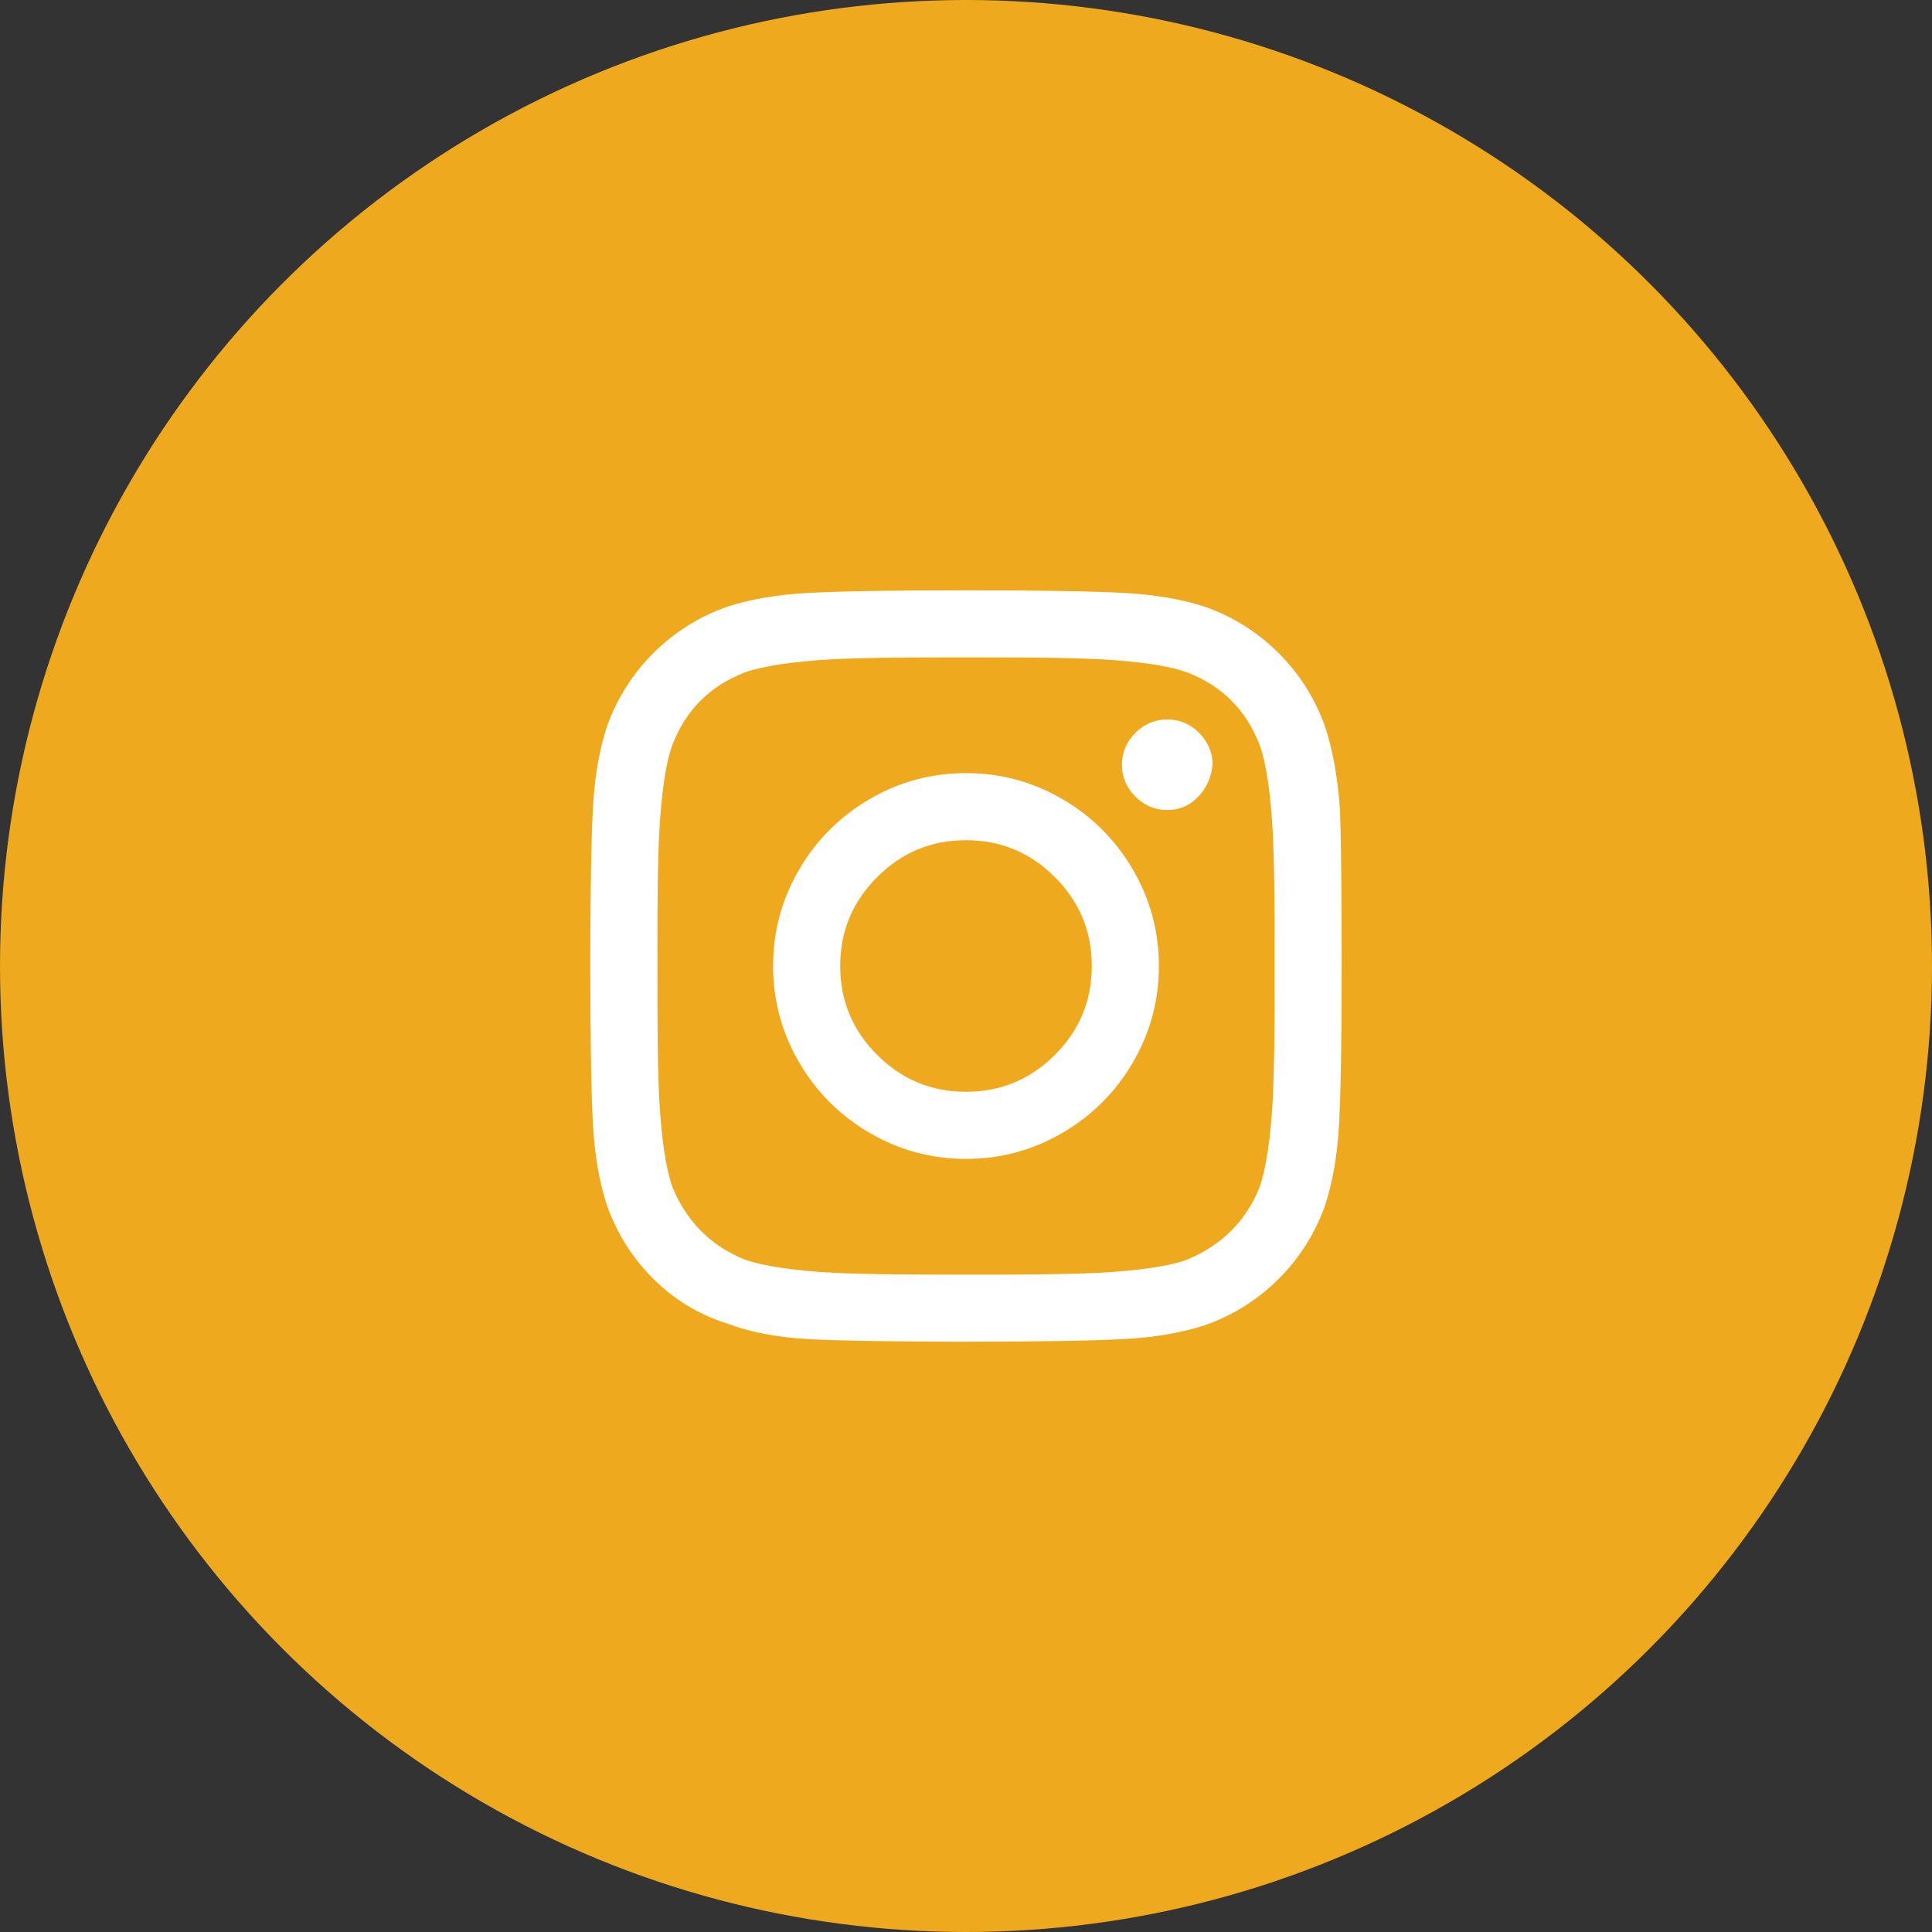
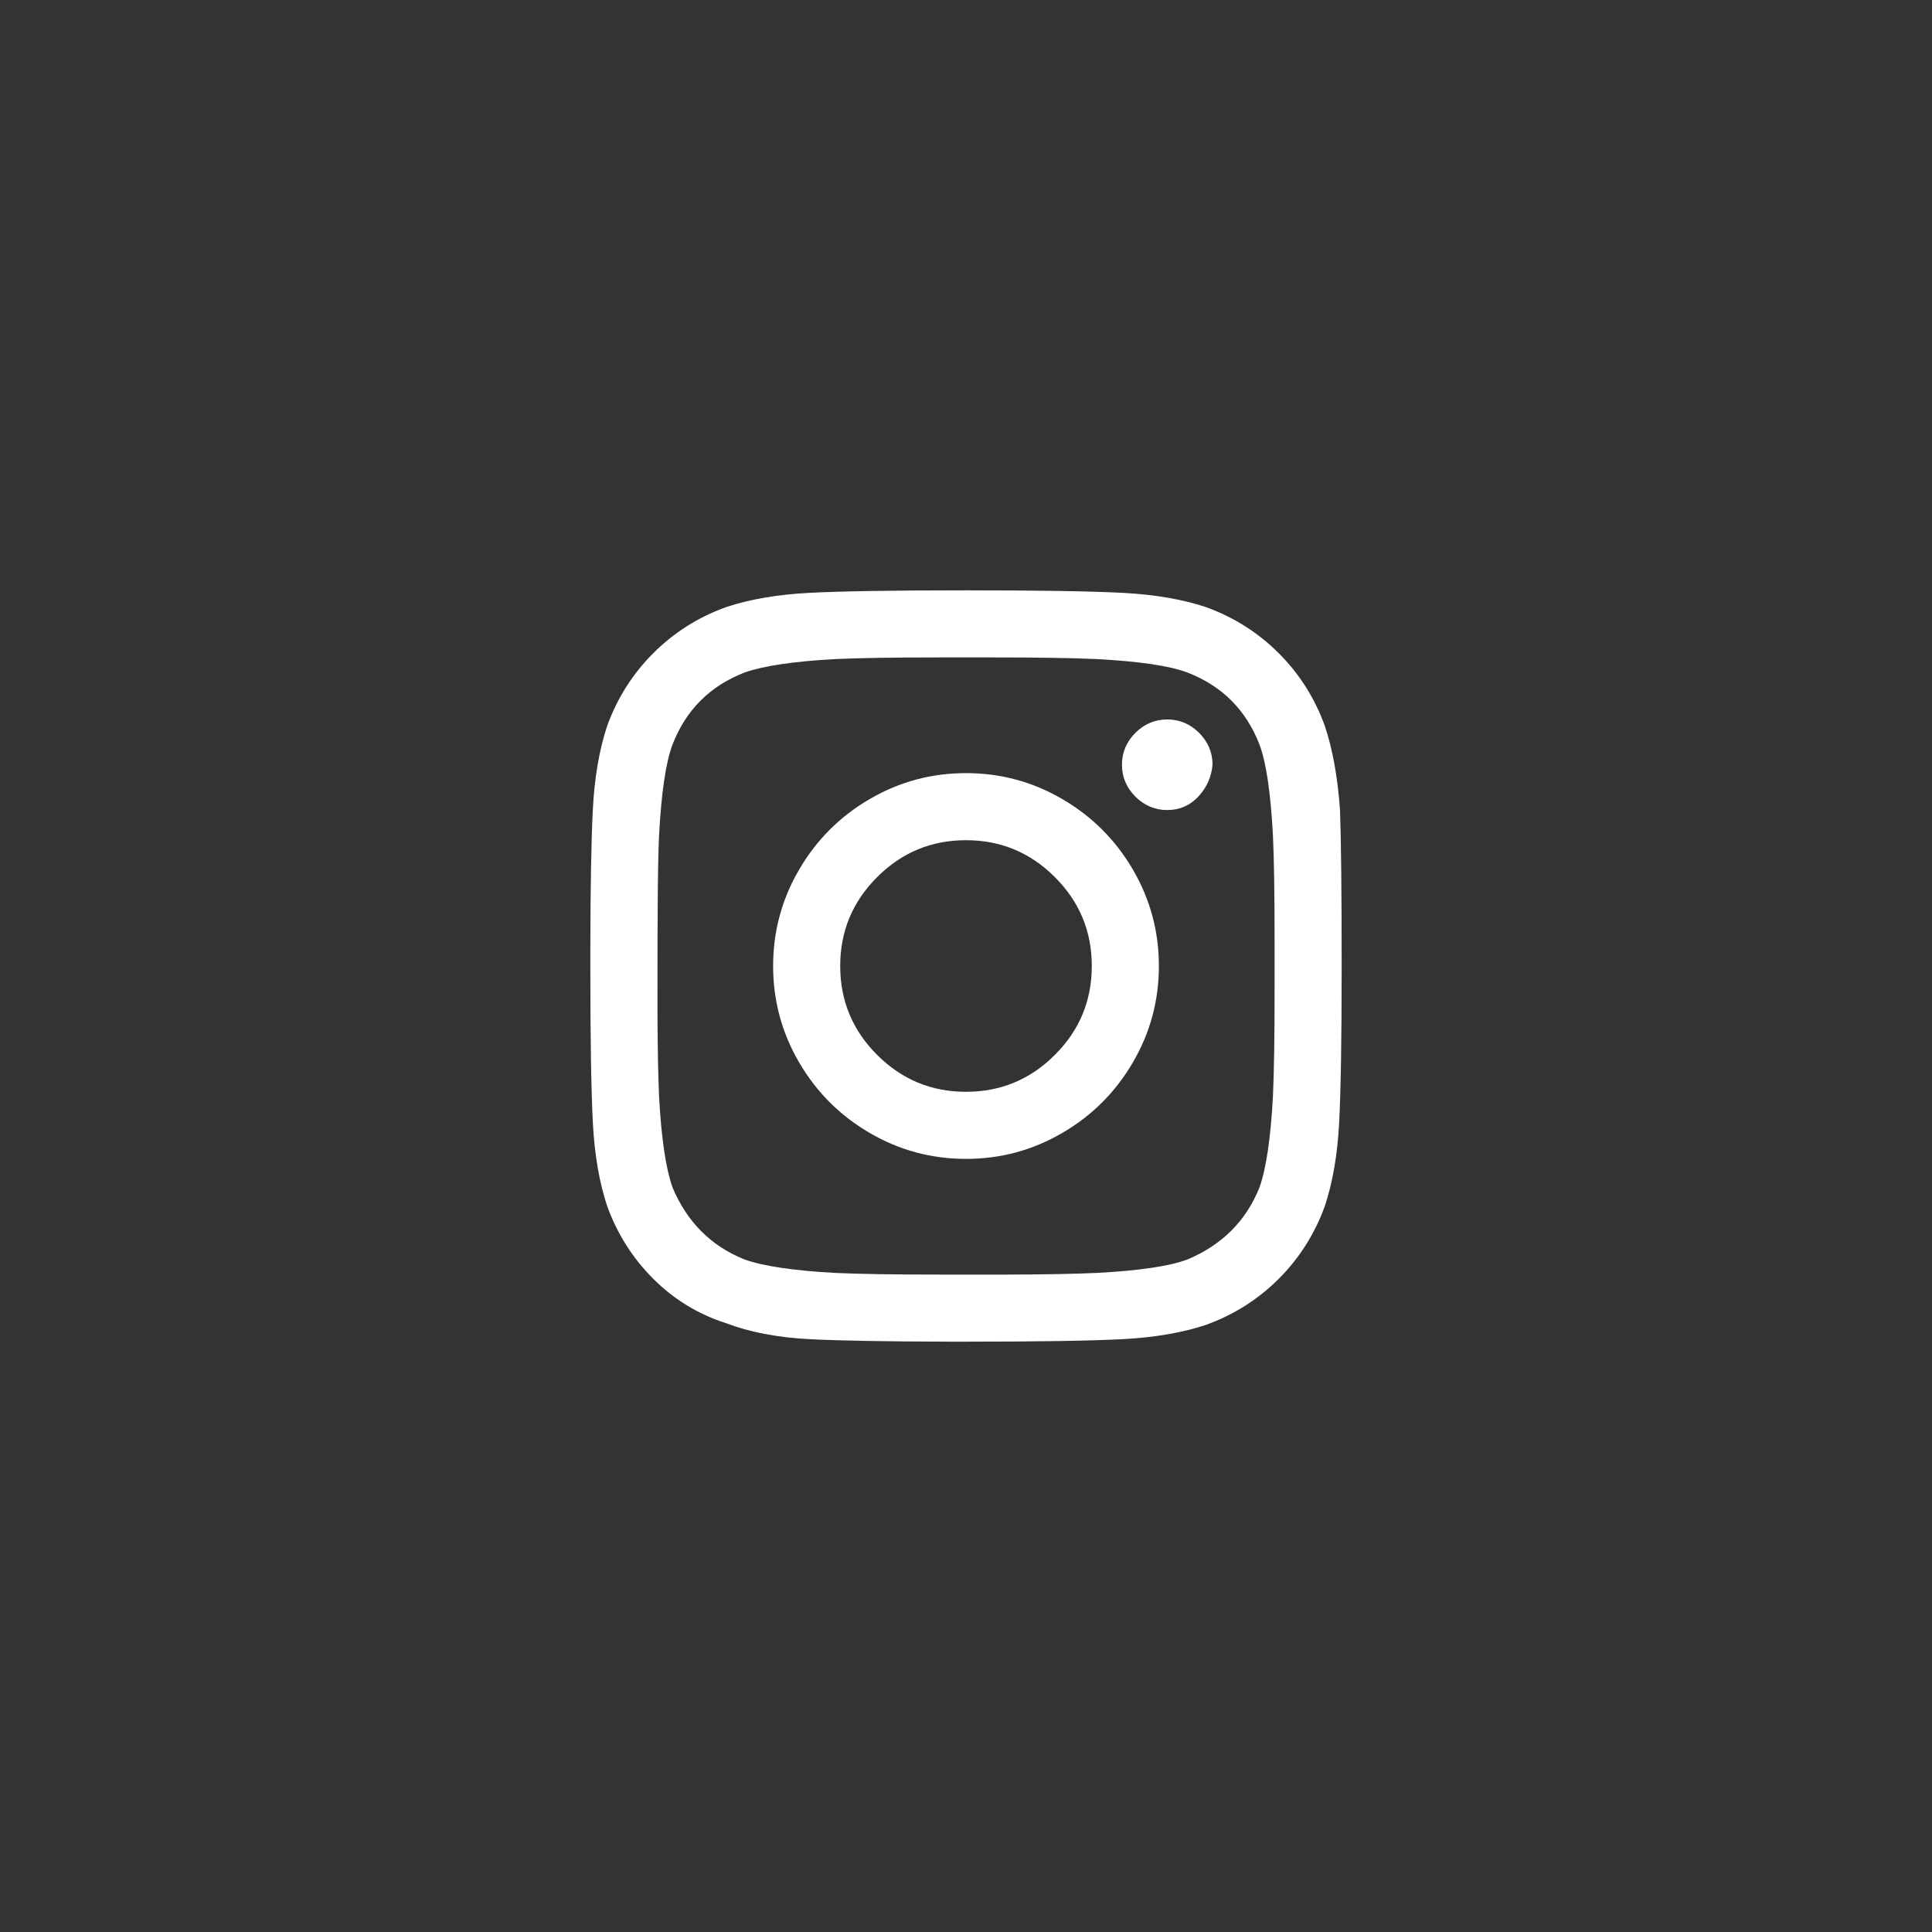
<svg xmlns="http://www.w3.org/2000/svg" width="36" height="36" viewBox="0 0 36 36" fill="none">
  <rect x="0" y="0" width="36" height="36" fill="#333333" stroke="none" />
-   <circle cx="18" cy="18" r="18" fill="#EEA91E" />
-   <path fill-rule="evenodd" clip-rule="evenodd" d="M20.922 24.953C21.516 24.922 22.031 24.833 22.469 24.688C22.99 24.5 23.443 24.213 23.828 23.828C24.213 23.443 24.5 22.99 24.688 22.469C24.833 22.031 24.922 21.516 24.953 20.922C24.984 20.328 25 19.354 25 18C25 16.646 24.99 15.677 24.969 15.094C24.927 14.49 24.833 13.969 24.688 13.531C24.5 13.01 24.213 12.557 23.828 12.172C23.443 11.787 22.99 11.5 22.469 11.312C22.031 11.167 21.516 11.078 20.922 11.047C20.328 11.016 19.354 11 18 11C16.646 11 15.672 11.016 15.078 11.047C14.484 11.078 13.969 11.167 13.531 11.312C13.01 11.5 12.557 11.787 12.172 12.172C11.787 12.557 11.5 13.01 11.312 13.531C11.167 13.969 11.078 14.484 11.047 15.078C11.018 15.626 11.002 16.498 11 17.694L11 18C11 19.354 11.016 20.328 11.047 20.922C11.078 21.516 11.167 22.031 11.312 22.469C11.5 22.99 11.787 23.443 12.172 23.828C12.557 24.213 13.01 24.49 13.531 24.656C13.969 24.823 14.484 24.922 15.078 24.953C15.626 24.982 16.498 24.997 17.694 25L18 25C19.354 25 20.328 24.984 20.922 24.953ZM18.777 23.75L17.5 23.75C16.667 23.75 16.021 23.74 15.562 23.719C14.792 23.677 14.229 23.594 13.875 23.469C13.25 23.219 12.802 22.771 12.531 22.125C12.406 21.771 12.323 21.208 12.281 20.438C12.263 20.037 12.253 19.492 12.251 18.804L12.25 17.5C12.25 16.667 12.26 16.021 12.281 15.562C12.323 14.771 12.406 14.208 12.531 13.875C12.781 13.229 13.229 12.781 13.875 12.531C14.229 12.406 14.792 12.323 15.562 12.281C16.021 12.26 16.667 12.25 17.5 12.25H18.5C19.333 12.25 19.979 12.26 20.438 12.281C21.229 12.323 21.792 12.406 22.125 12.531C22.771 12.781 23.219 13.229 23.469 13.875C23.594 14.208 23.677 14.771 23.719 15.562C23.74 16 23.75 16.646 23.75 17.5V18.5C23.75 19.333 23.74 19.979 23.719 20.438C23.677 21.208 23.594 21.771 23.469 22.125C23.219 22.75 22.771 23.198 22.125 23.469C21.792 23.594 21.229 23.677 20.438 23.719C20.049 23.737 19.495 23.748 18.777 23.75ZM22.328 14.844C22.172 15.01 21.979 15.094 21.75 15.094C21.521 15.094 21.323 15.01 21.156 14.844C20.99 14.677 20.906 14.479 20.906 14.25C20.906 14.021 20.99 13.823 21.156 13.656C21.323 13.49 21.521 13.406 21.75 13.406C21.979 13.406 22.177 13.49 22.344 13.656C22.51 13.823 22.594 14.021 22.594 14.25C22.573 14.479 22.484 14.677 22.328 14.844ZM18 21.594C18.646 21.594 19.245 21.432 19.797 21.109C20.349 20.787 20.787 20.349 21.109 19.797C21.432 19.245 21.594 18.646 21.594 18C21.594 17.354 21.432 16.755 21.109 16.203C20.787 15.651 20.349 15.213 19.797 14.891C19.245 14.568 18.646 14.406 18 14.406C17.354 14.406 16.755 14.568 16.203 14.891C15.651 15.213 15.213 15.651 14.891 16.203C14.568 16.755 14.406 17.354 14.406 18C14.406 18.646 14.568 19.245 14.891 19.797C15.213 20.349 15.651 20.787 16.203 21.109C16.755 21.432 17.354 21.594 18 21.594ZM16.344 19.656C16.802 20.115 17.354 20.344 18 20.344C18.646 20.344 19.198 20.115 19.656 19.656C20.115 19.198 20.344 18.646 20.344 18C20.344 17.354 20.115 16.802 19.656 16.344C19.198 15.885 18.646 15.656 18 15.656C17.354 15.656 16.802 15.885 16.344 16.344C15.885 16.802 15.656 17.354 15.656 18C15.656 18.646 15.885 19.198 16.344 19.656Z" fill="white" />
+   <path fill-rule="evenodd" clip-rule="evenodd" d="M20.922 24.953C21.516 24.922 22.031 24.833 22.469 24.688C22.99 24.5 23.443 24.213 23.828 23.828C24.213 23.443 24.5 22.99 24.688 22.469C24.833 22.031 24.922 21.516 24.953 20.922C24.984 20.328 25 19.354 25 18C25 16.646 24.99 15.677 24.969 15.094C24.927 14.49 24.833 13.969 24.688 13.531C24.5 13.01 24.213 12.557 23.828 12.172C23.443 11.787 22.99 11.5 22.469 11.312C22.031 11.167 21.516 11.078 20.922 11.047C20.328 11.016 19.354 11 18 11C16.646 11 15.672 11.016 15.078 11.047C14.484 11.078 13.969 11.167 13.531 11.312C13.01 11.5 12.557 11.787 12.172 12.172C11.787 12.557 11.5 13.01 11.312 13.531C11.167 13.969 11.078 14.484 11.047 15.078C11.018 15.626 11.002 16.498 11 17.694L11 18C11 19.354 11.016 20.328 11.047 20.922C11.078 21.516 11.167 22.031 11.312 22.469C11.5 22.99 11.787 23.443 12.172 23.828C12.557 24.213 13.01 24.49 13.531 24.656C13.969 24.823 14.484 24.922 15.078 24.953C15.626 24.982 16.498 24.997 17.694 25L18 25C19.354 25 20.328 24.984 20.922 24.953ZM18.777 23.75L17.5 23.75C16.667 23.75 16.021 23.74 15.562 23.719C14.792 23.677 14.229 23.594 13.875 23.469C13.25 23.219 12.802 22.771 12.531 22.125C12.406 21.771 12.323 21.208 12.281 20.438C12.263 20.037 12.253 19.492 12.251 18.804C12.25 16.667 12.26 16.021 12.281 15.562C12.323 14.771 12.406 14.208 12.531 13.875C12.781 13.229 13.229 12.781 13.875 12.531C14.229 12.406 14.792 12.323 15.562 12.281C16.021 12.26 16.667 12.25 17.5 12.25H18.5C19.333 12.25 19.979 12.26 20.438 12.281C21.229 12.323 21.792 12.406 22.125 12.531C22.771 12.781 23.219 13.229 23.469 13.875C23.594 14.208 23.677 14.771 23.719 15.562C23.74 16 23.75 16.646 23.75 17.5V18.5C23.75 19.333 23.74 19.979 23.719 20.438C23.677 21.208 23.594 21.771 23.469 22.125C23.219 22.75 22.771 23.198 22.125 23.469C21.792 23.594 21.229 23.677 20.438 23.719C20.049 23.737 19.495 23.748 18.777 23.75ZM22.328 14.844C22.172 15.01 21.979 15.094 21.75 15.094C21.521 15.094 21.323 15.01 21.156 14.844C20.99 14.677 20.906 14.479 20.906 14.25C20.906 14.021 20.99 13.823 21.156 13.656C21.323 13.49 21.521 13.406 21.75 13.406C21.979 13.406 22.177 13.49 22.344 13.656C22.51 13.823 22.594 14.021 22.594 14.25C22.573 14.479 22.484 14.677 22.328 14.844ZM18 21.594C18.646 21.594 19.245 21.432 19.797 21.109C20.349 20.787 20.787 20.349 21.109 19.797C21.432 19.245 21.594 18.646 21.594 18C21.594 17.354 21.432 16.755 21.109 16.203C20.787 15.651 20.349 15.213 19.797 14.891C19.245 14.568 18.646 14.406 18 14.406C17.354 14.406 16.755 14.568 16.203 14.891C15.651 15.213 15.213 15.651 14.891 16.203C14.568 16.755 14.406 17.354 14.406 18C14.406 18.646 14.568 19.245 14.891 19.797C15.213 20.349 15.651 20.787 16.203 21.109C16.755 21.432 17.354 21.594 18 21.594ZM16.344 19.656C16.802 20.115 17.354 20.344 18 20.344C18.646 20.344 19.198 20.115 19.656 19.656C20.115 19.198 20.344 18.646 20.344 18C20.344 17.354 20.115 16.802 19.656 16.344C19.198 15.885 18.646 15.656 18 15.656C17.354 15.656 16.802 15.885 16.344 16.344C15.885 16.802 15.656 17.354 15.656 18C15.656 18.646 15.885 19.198 16.344 19.656Z" fill="white" />
</svg>